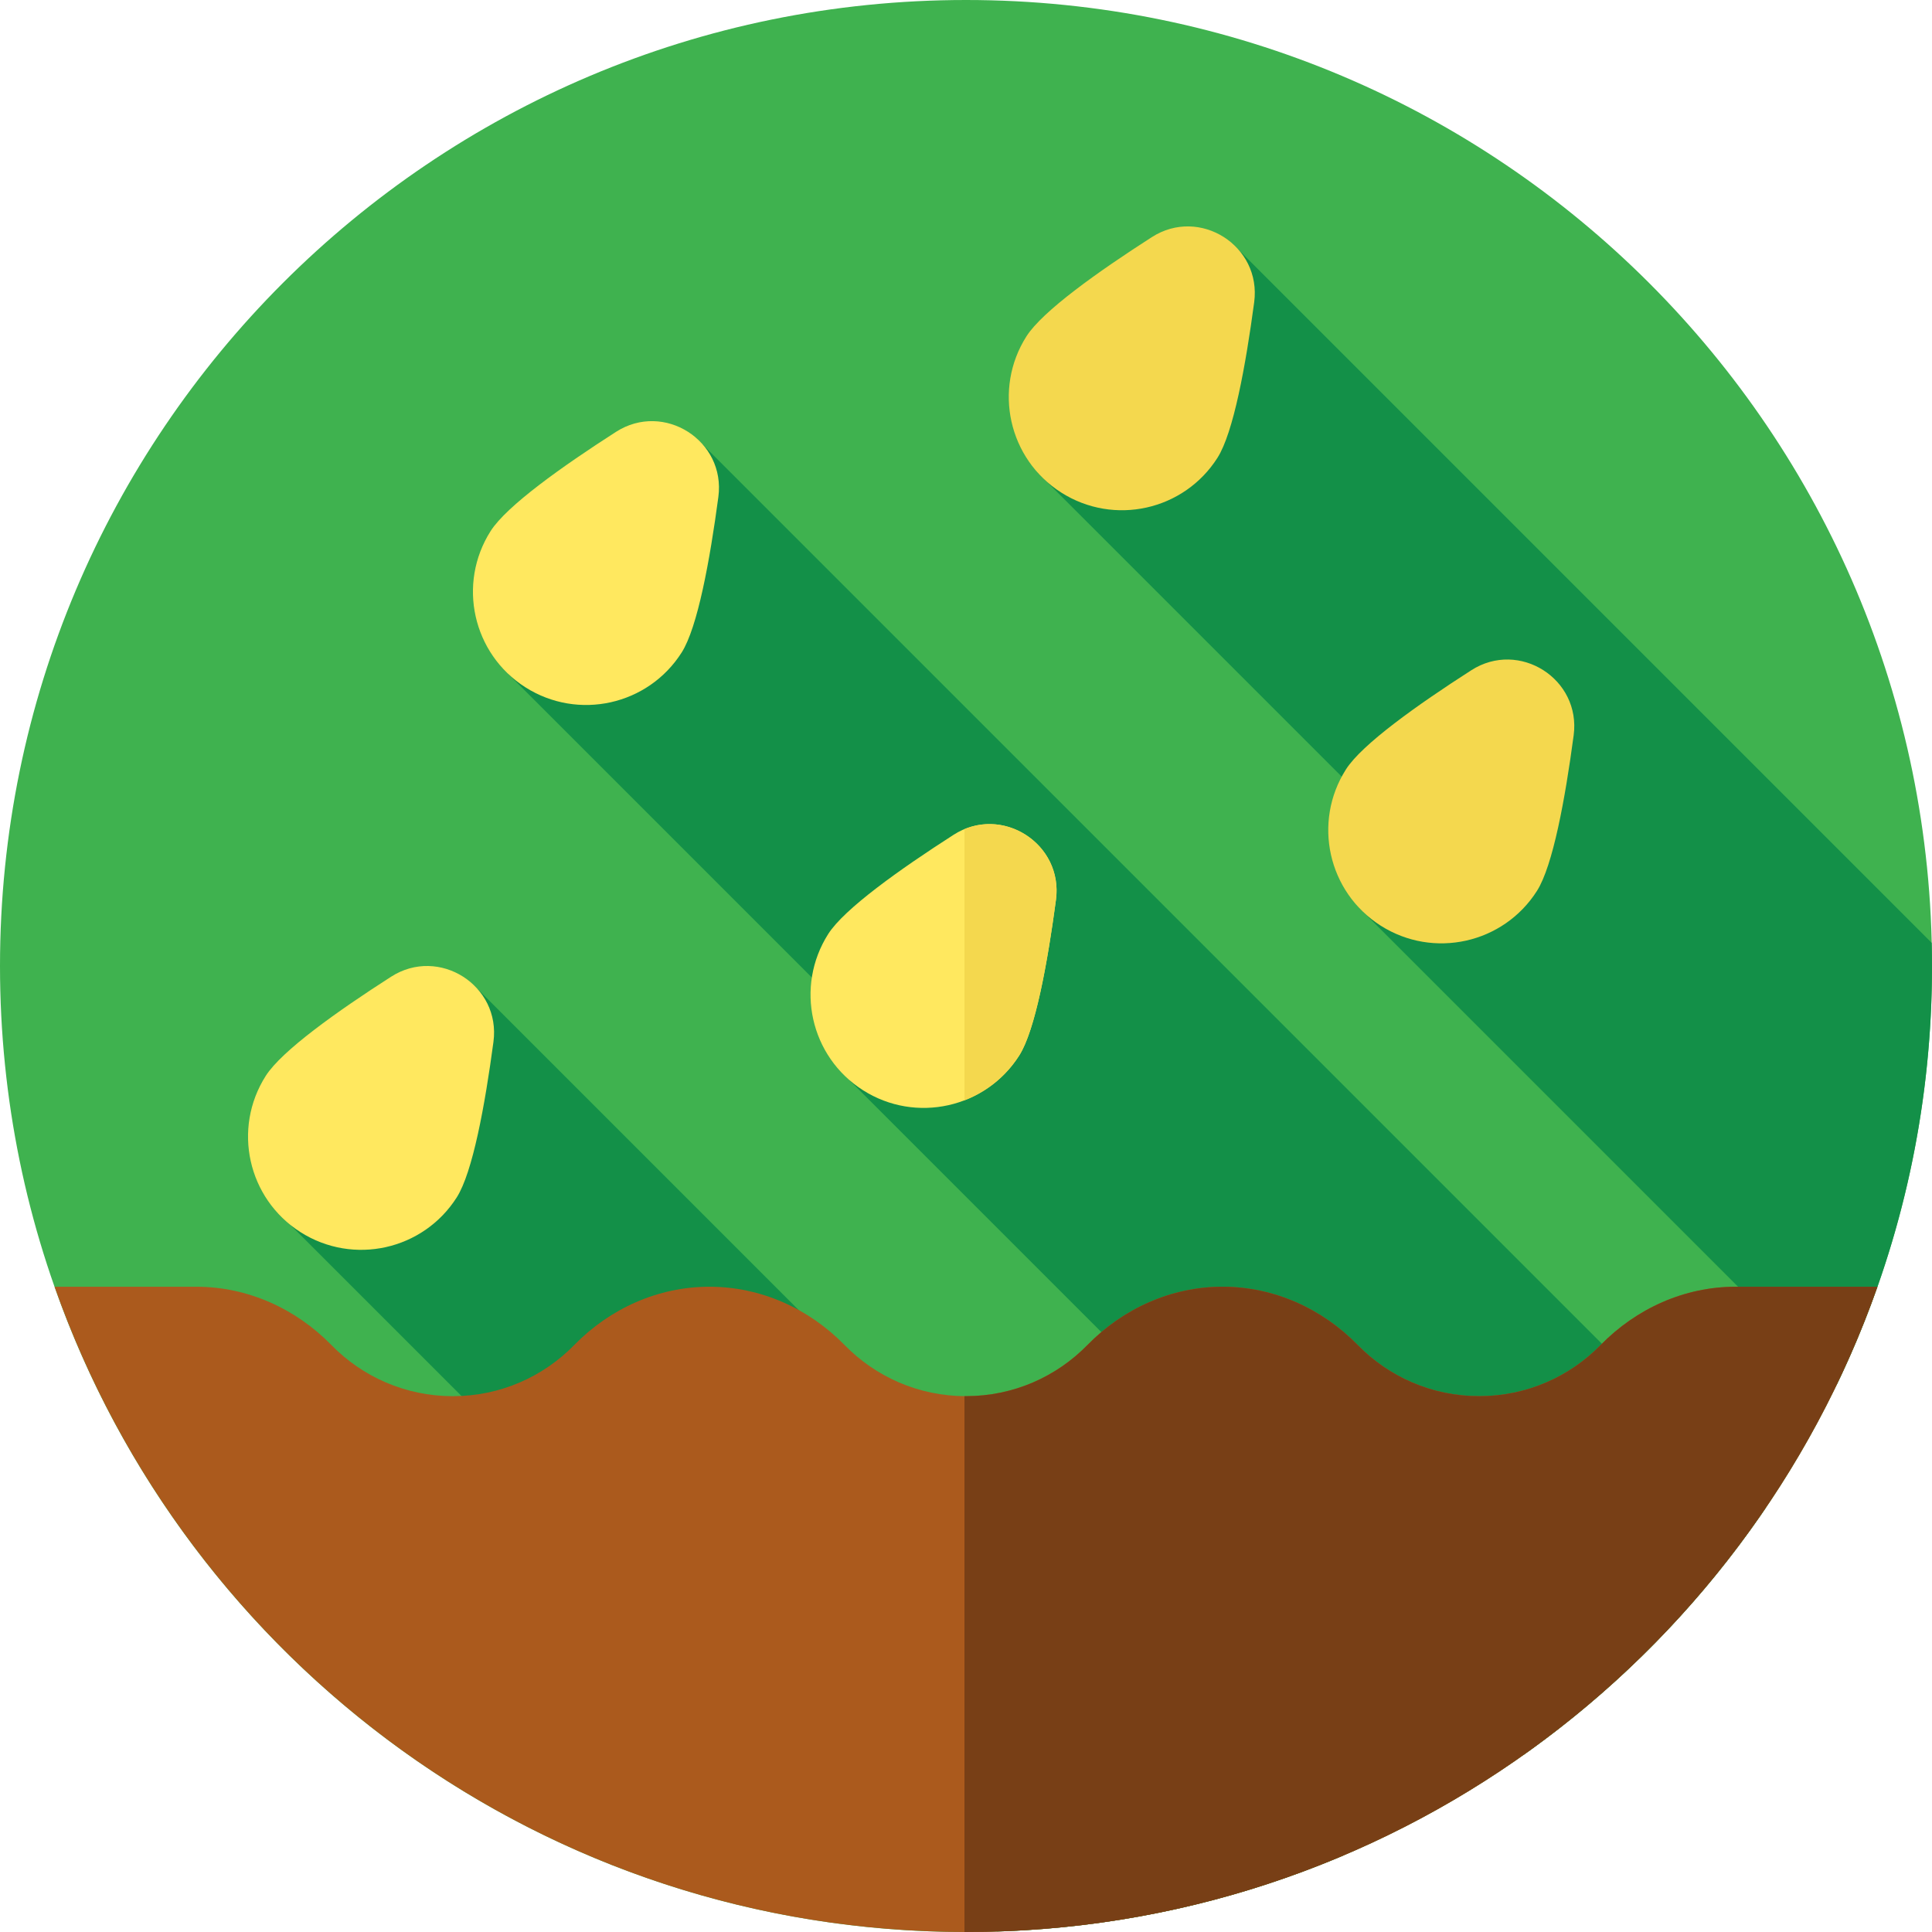
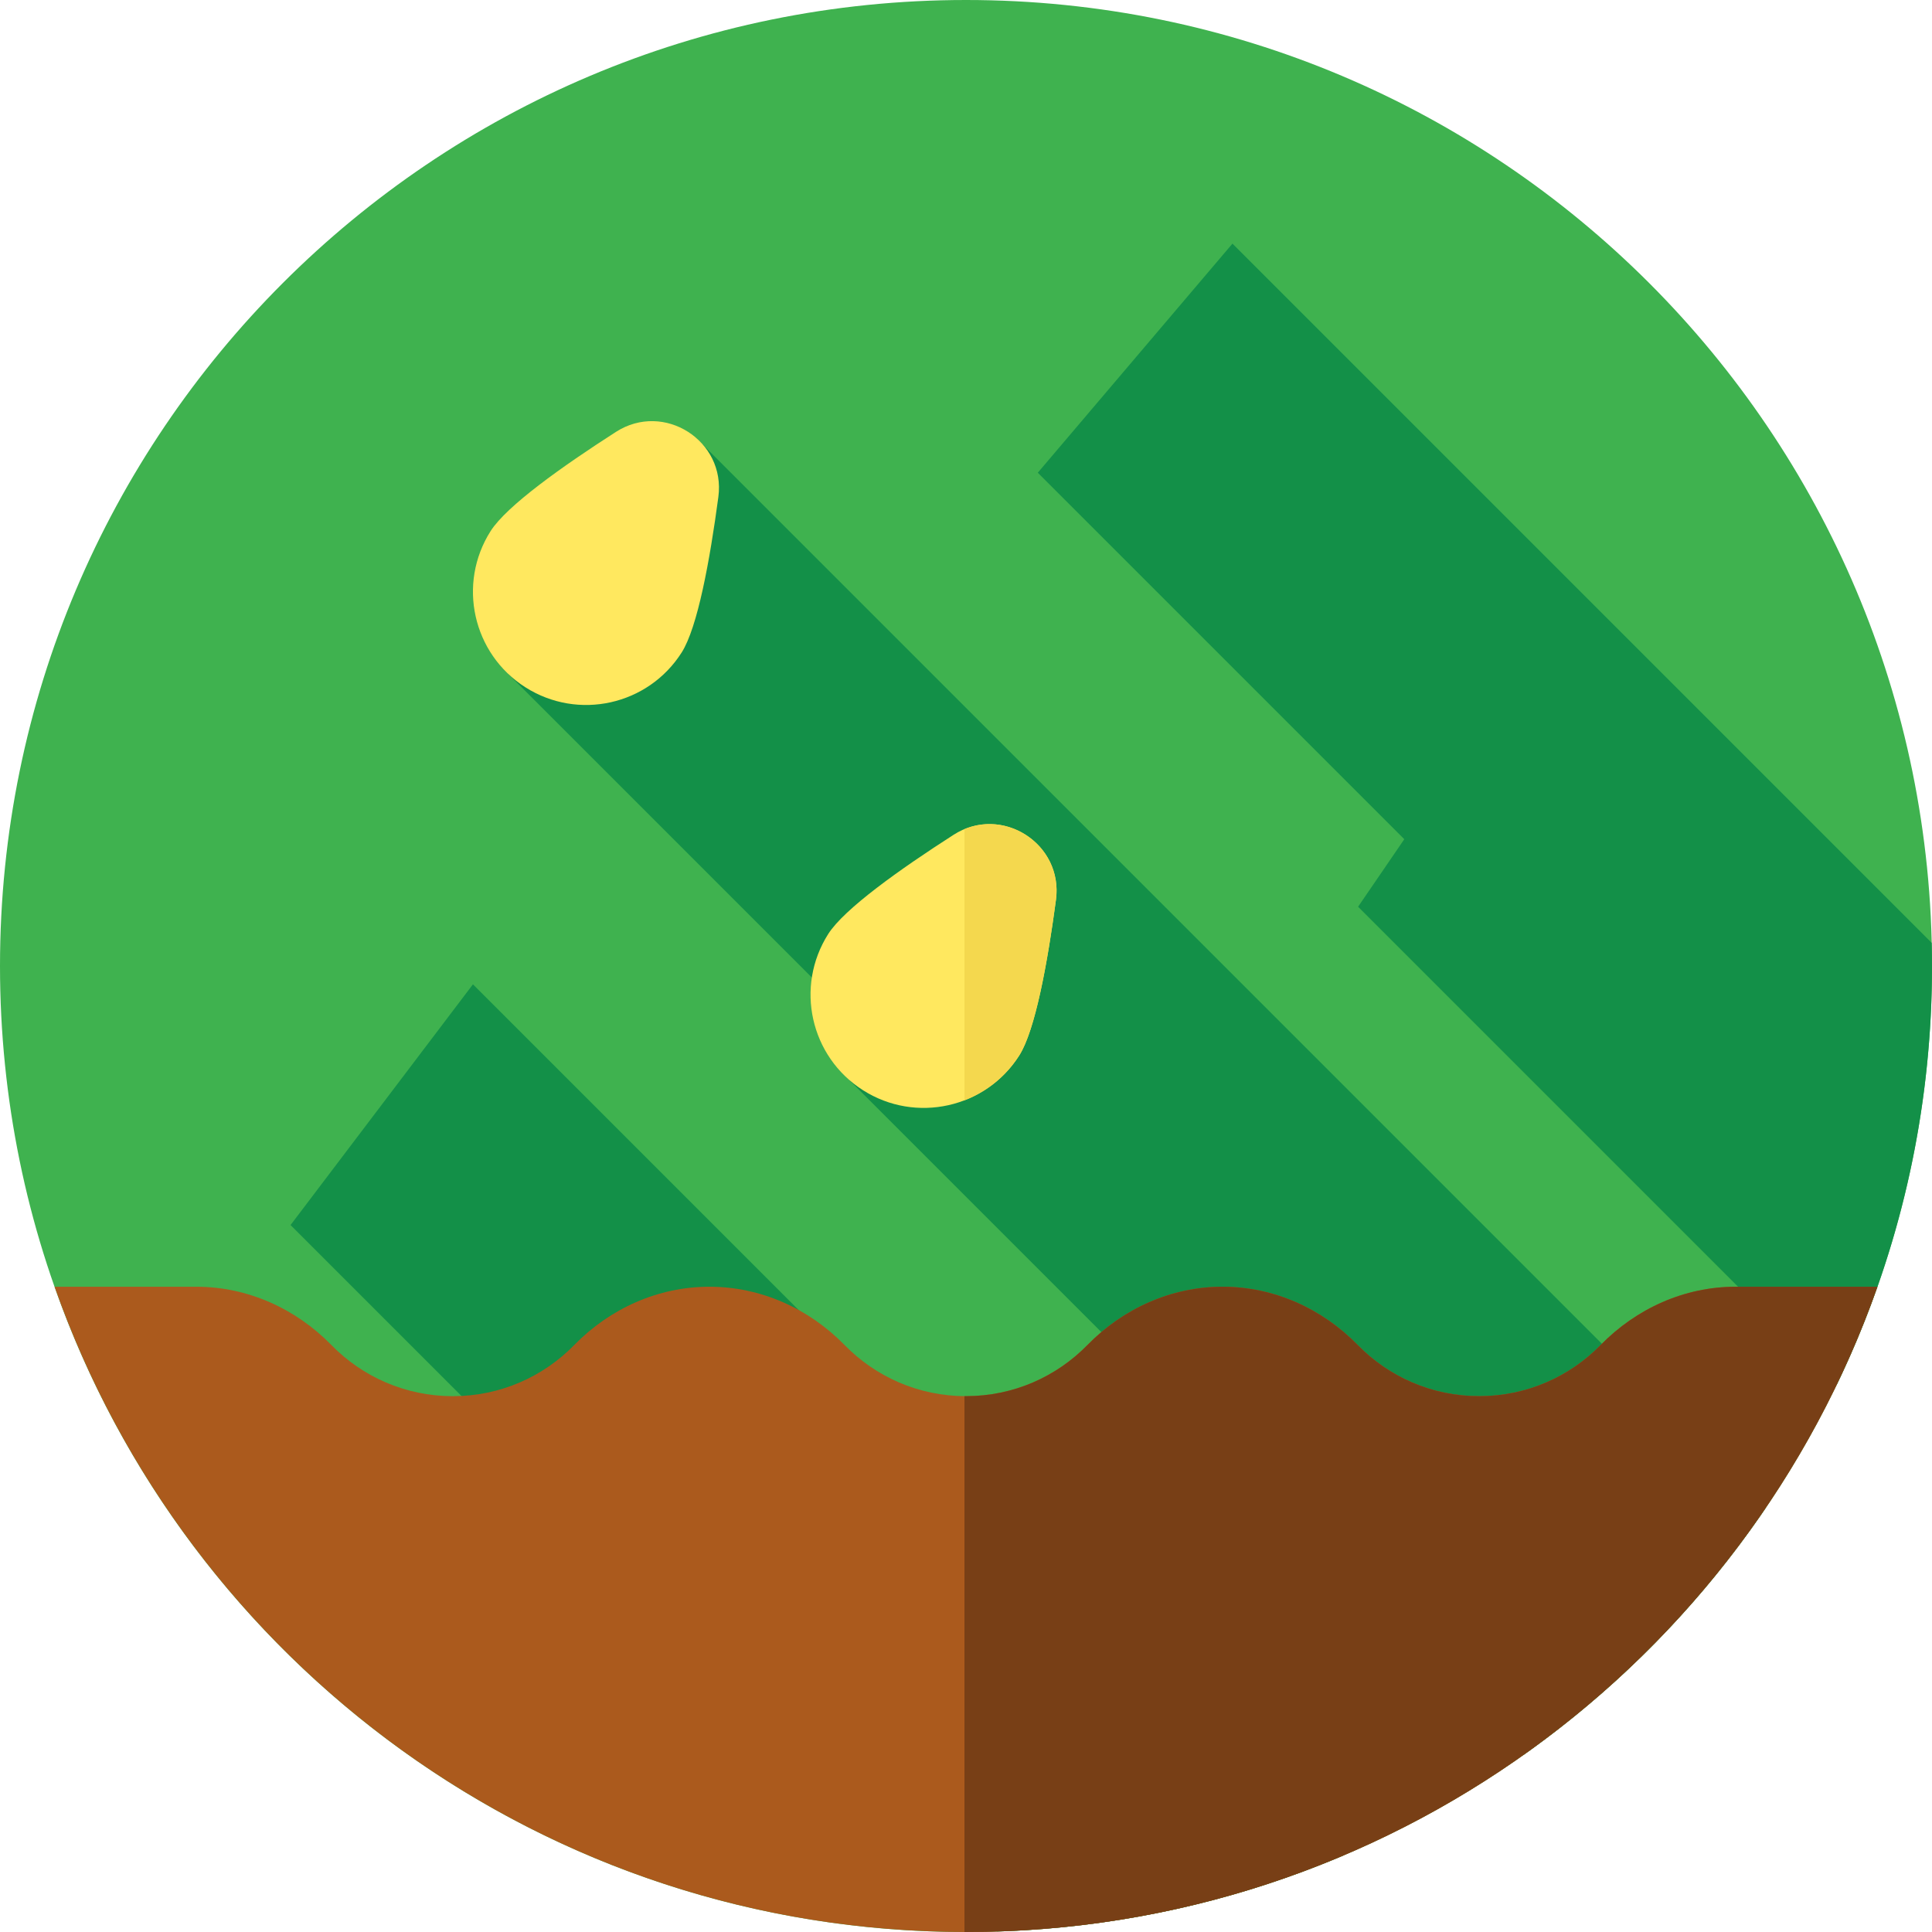
<svg xmlns="http://www.w3.org/2000/svg" version="1.1" width="512" height="512" x="0" y="0" viewBox="0 0 512 512" style="enable-background:new 0 0 512 512" xml:space="preserve">
  <g>
    <path fill="#3FB24F" d="M512 256c0 141.387-114.613 256-256 256S0 397.387 0 256 114.613 0 256 0s256 114.613 256 256zm0 0" data-original="#3fb24f" />
    <g fill="#139048">
      <path d="m275.027 125.273 97.125 97.125-12.242 17.899L486.703 367.09C502.914 333.488 512 295.805 512 256c0-2.05-.031-4.094-.078-6.129L326.613 64.562zM356.145 491.664l-230.81-230.809L77 324.648l187.207 187.207c32.543-1.027 63.555-8.113 91.938-20.19zM467.977 399.566 184.293 115.883l-49.598 62.71 97.735 97.735-7.399 9.848L403.86 465.004a257.499 257.499 0 0 0 64.118-65.438zm0 0" fill="#139048" data-original="#139048" />
    </g>
    <path fill="#FFE85F" d="M130.027 140.73c4.235-6.652 18.953-17.128 33.215-26.28 12.688-8.141 29.125 2.316 27.13 17.26-2.247 16.798-5.497 34.567-9.731 41.22-8.891 13.976-27.43 18.101-41.407 9.207-13.976-8.89-18.097-27.43-9.207-41.407zm0 0" data-original="#ffe85f" />
-     <path fill="#F4D84E" d="M272.027 89.121c4.235-6.652 18.953-17.129 33.215-26.277 12.688-8.145 29.125 2.316 27.13 17.258-2.247 16.796-5.497 34.57-9.731 41.222-8.891 13.977-27.43 18.098-41.407 9.203-13.976-8.89-18.097-27.43-9.207-41.406zM356.691 203.898c4.235-6.652 18.954-17.125 33.22-26.277 12.687-8.14 29.124 2.316 27.124 17.258-2.242 16.797-5.496 34.57-9.726 41.223-8.895 13.976-27.43 18.097-41.41 9.207-13.977-8.895-18.098-27.43-9.208-41.41zm0 0" data-original="#f4d84e" />
    <path fill="#FFE85F" d="M219.492 247.512c4.235-6.653 18.953-17.13 33.215-26.282 12.688-8.14 29.125 2.317 27.129 17.258-2.246 16.801-5.496 34.57-9.73 41.223-8.891 13.976-27.43 18.101-41.407 9.207-13.976-8.89-18.097-27.43-9.207-41.406zm0 0" data-original="#ffe85f" />
    <path fill="#F4D84E" d="M255.594 219.73v71.864a29.818 29.818 0 0 0 14.511-11.883c4.235-6.652 7.485-24.422 9.73-41.223 1.849-13.828-12.093-23.804-24.241-18.758zm0 0" data-original="#f4d84e" />
-     <path fill="#FFE85F" d="M70.426 285.121c4.23-6.652 18.949-17.129 33.215-26.277 12.687-8.145 29.125 2.316 27.129 17.258-2.247 16.796-5.497 34.57-9.73 41.222-8.892 13.977-27.43 18.098-41.407 9.203-13.98-8.89-18.102-27.43-9.207-41.406zm0 0" data-original="#ffe85f" />
    <path fill="#AB5A1D" d="M459.953 341c-13.547 0-26.312 5.766-35.781 15.453C416.004 364.813 404.609 370 392 370s-24.004-5.188-32.172-13.547C350.36 346.766 337.594 341 324.047 341h-.094c-13.547 0-26.312 5.766-35.781 15.453C280.004 364.813 268.609 370 256 370s-24.004-5.188-32.172-13.547C214.36 346.766 201.594 341 188.047 341h-.094c-13.547 0-26.312 5.766-35.781 15.453C144.004 364.813 132.609 370 120 370s-24.004-5.188-32.172-13.547C78.36 346.766 65.594 341 52.047 341H14.469C49.519 440.602 144.414 512 256 512s206.48-71.398 241.531-171zm0 0" data-original="#ab5a1d" />
    <path fill="#783F16" d="M459.953 341c-13.547 0-26.312 5.766-35.781 15.453C416.004 364.813 404.609 370 392 370s-24.004-5.188-32.172-13.547C350.36 346.766 337.594 341 324.047 341h-.094c-13.547 0-26.312 5.766-35.781 15.453C280.004 364.813 268.609 370 256 370c-.137 0-.27-.008-.406-.012v142.008c.136 0 .27.004.406.004 111.586 0 206.48-71.398 241.531-171zm0 0" data-original="#783f16" />
  </g>
</svg>